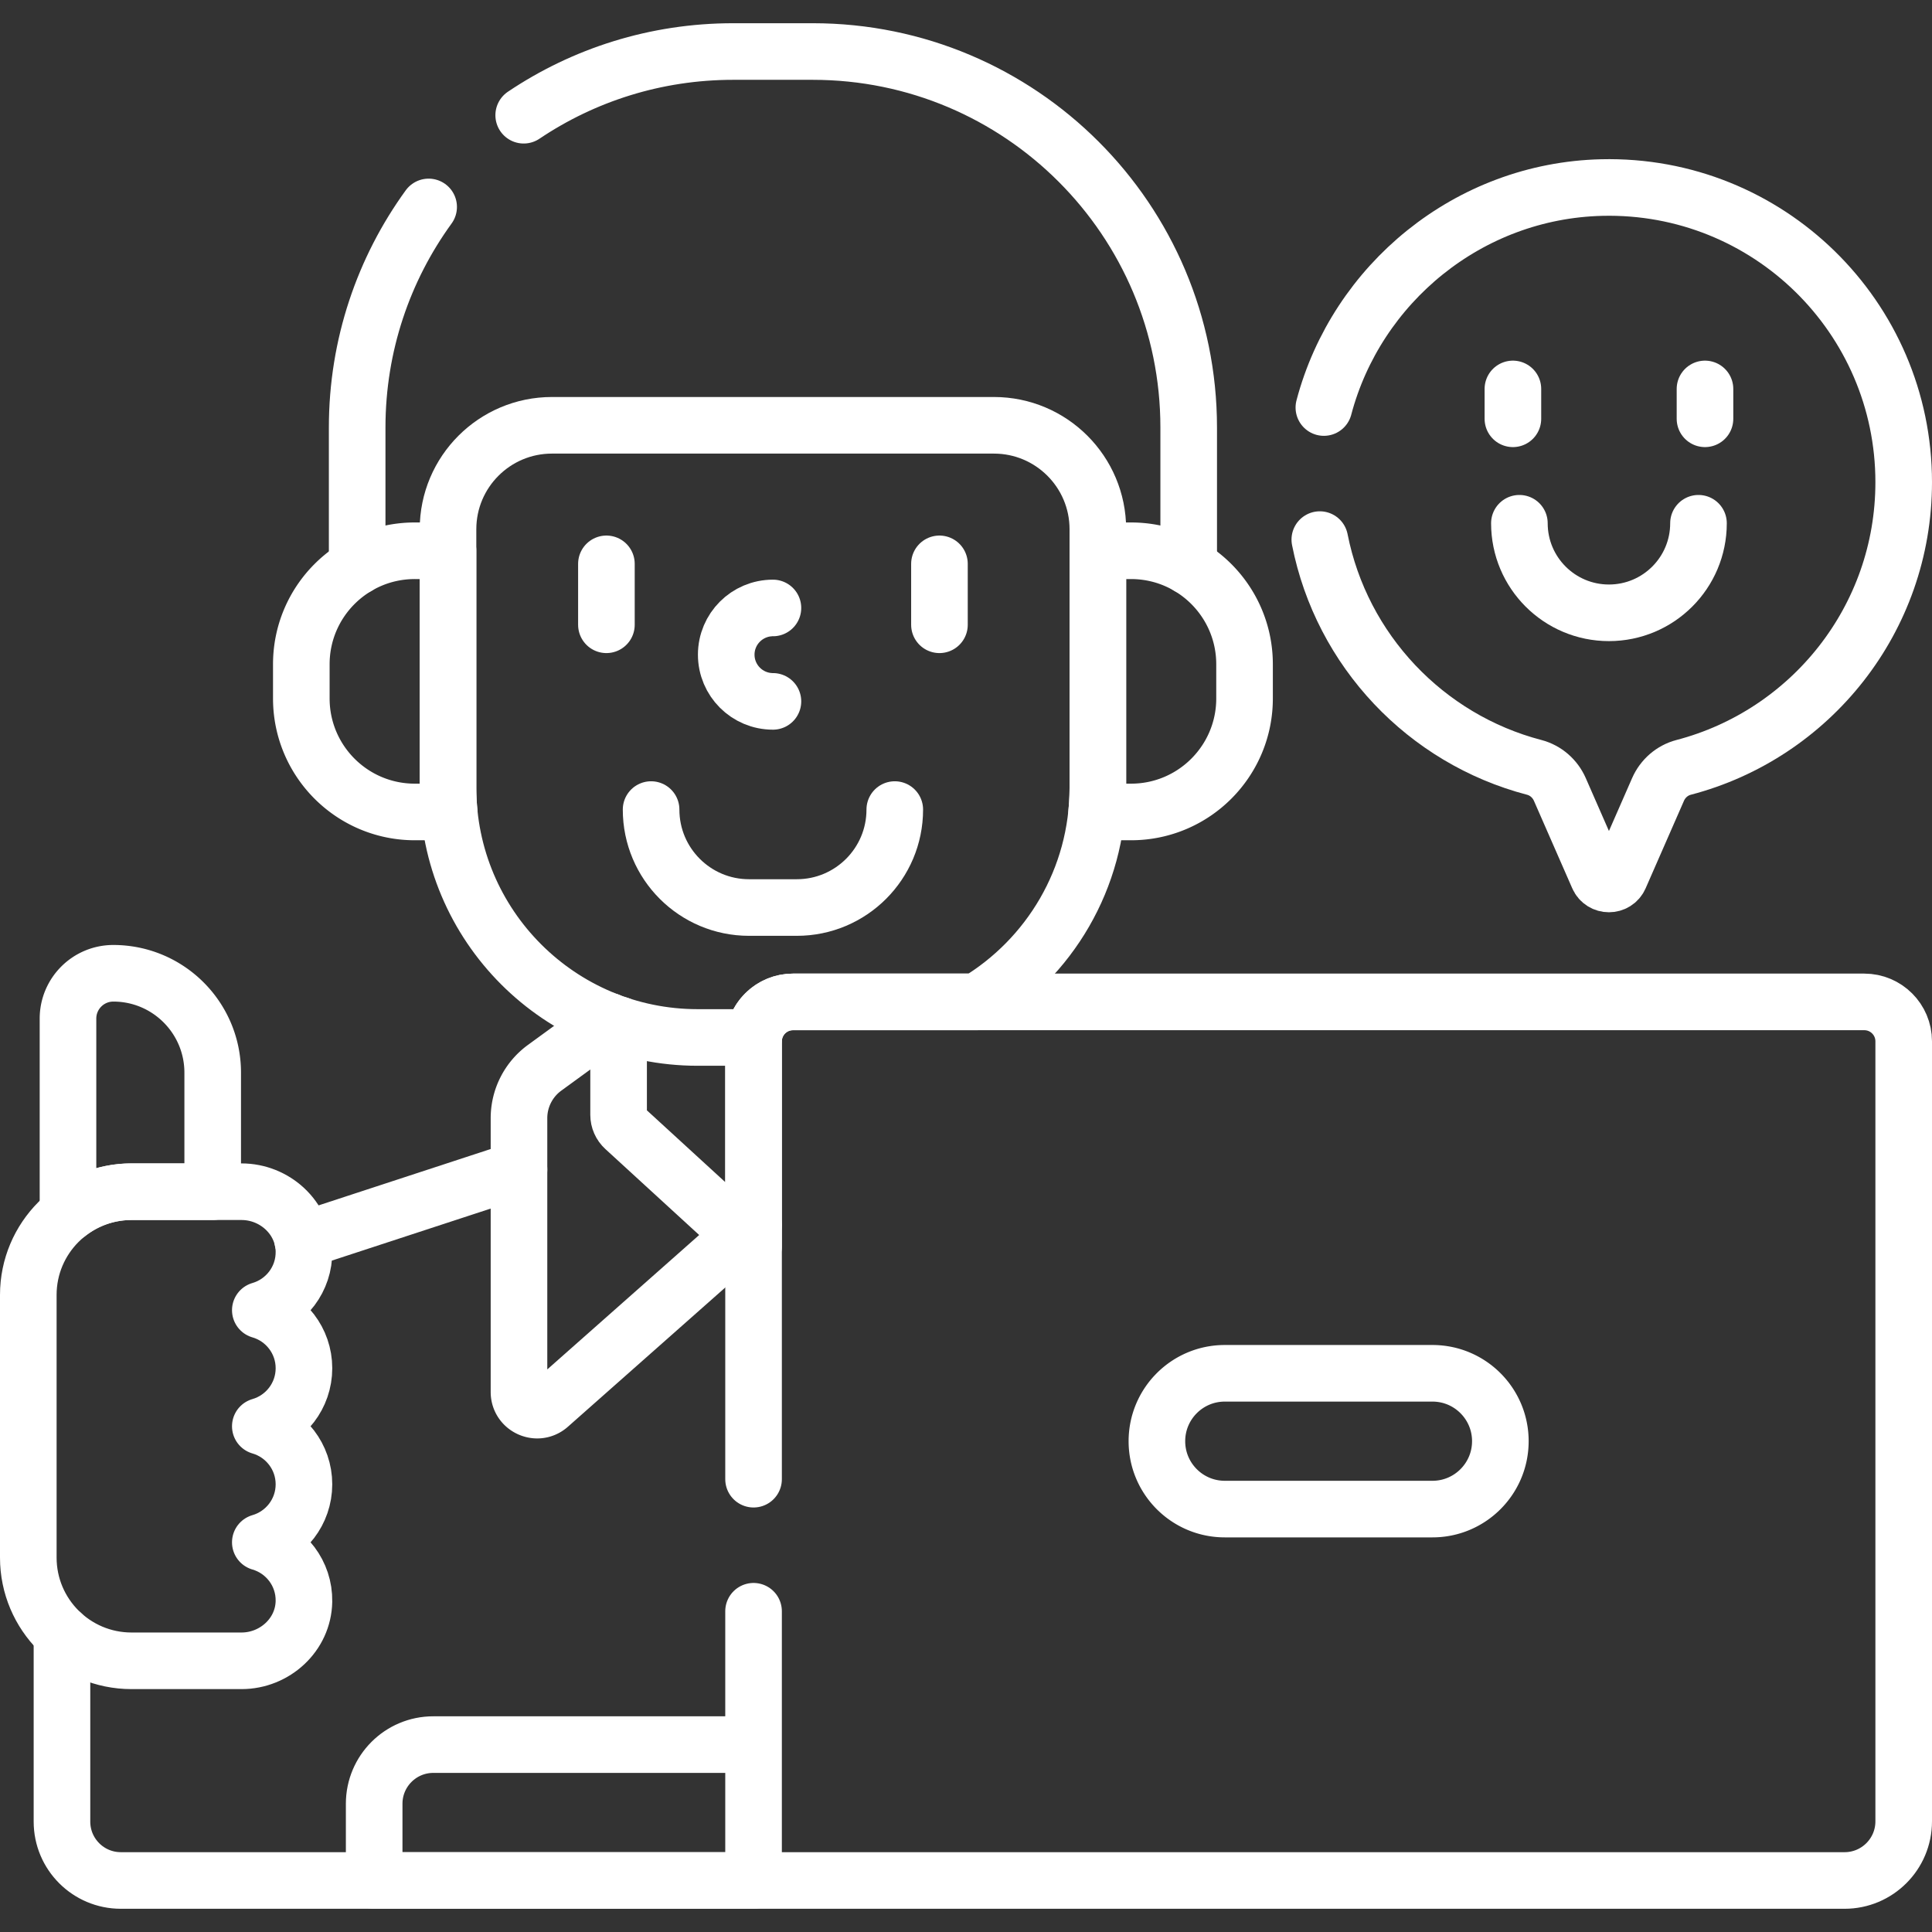
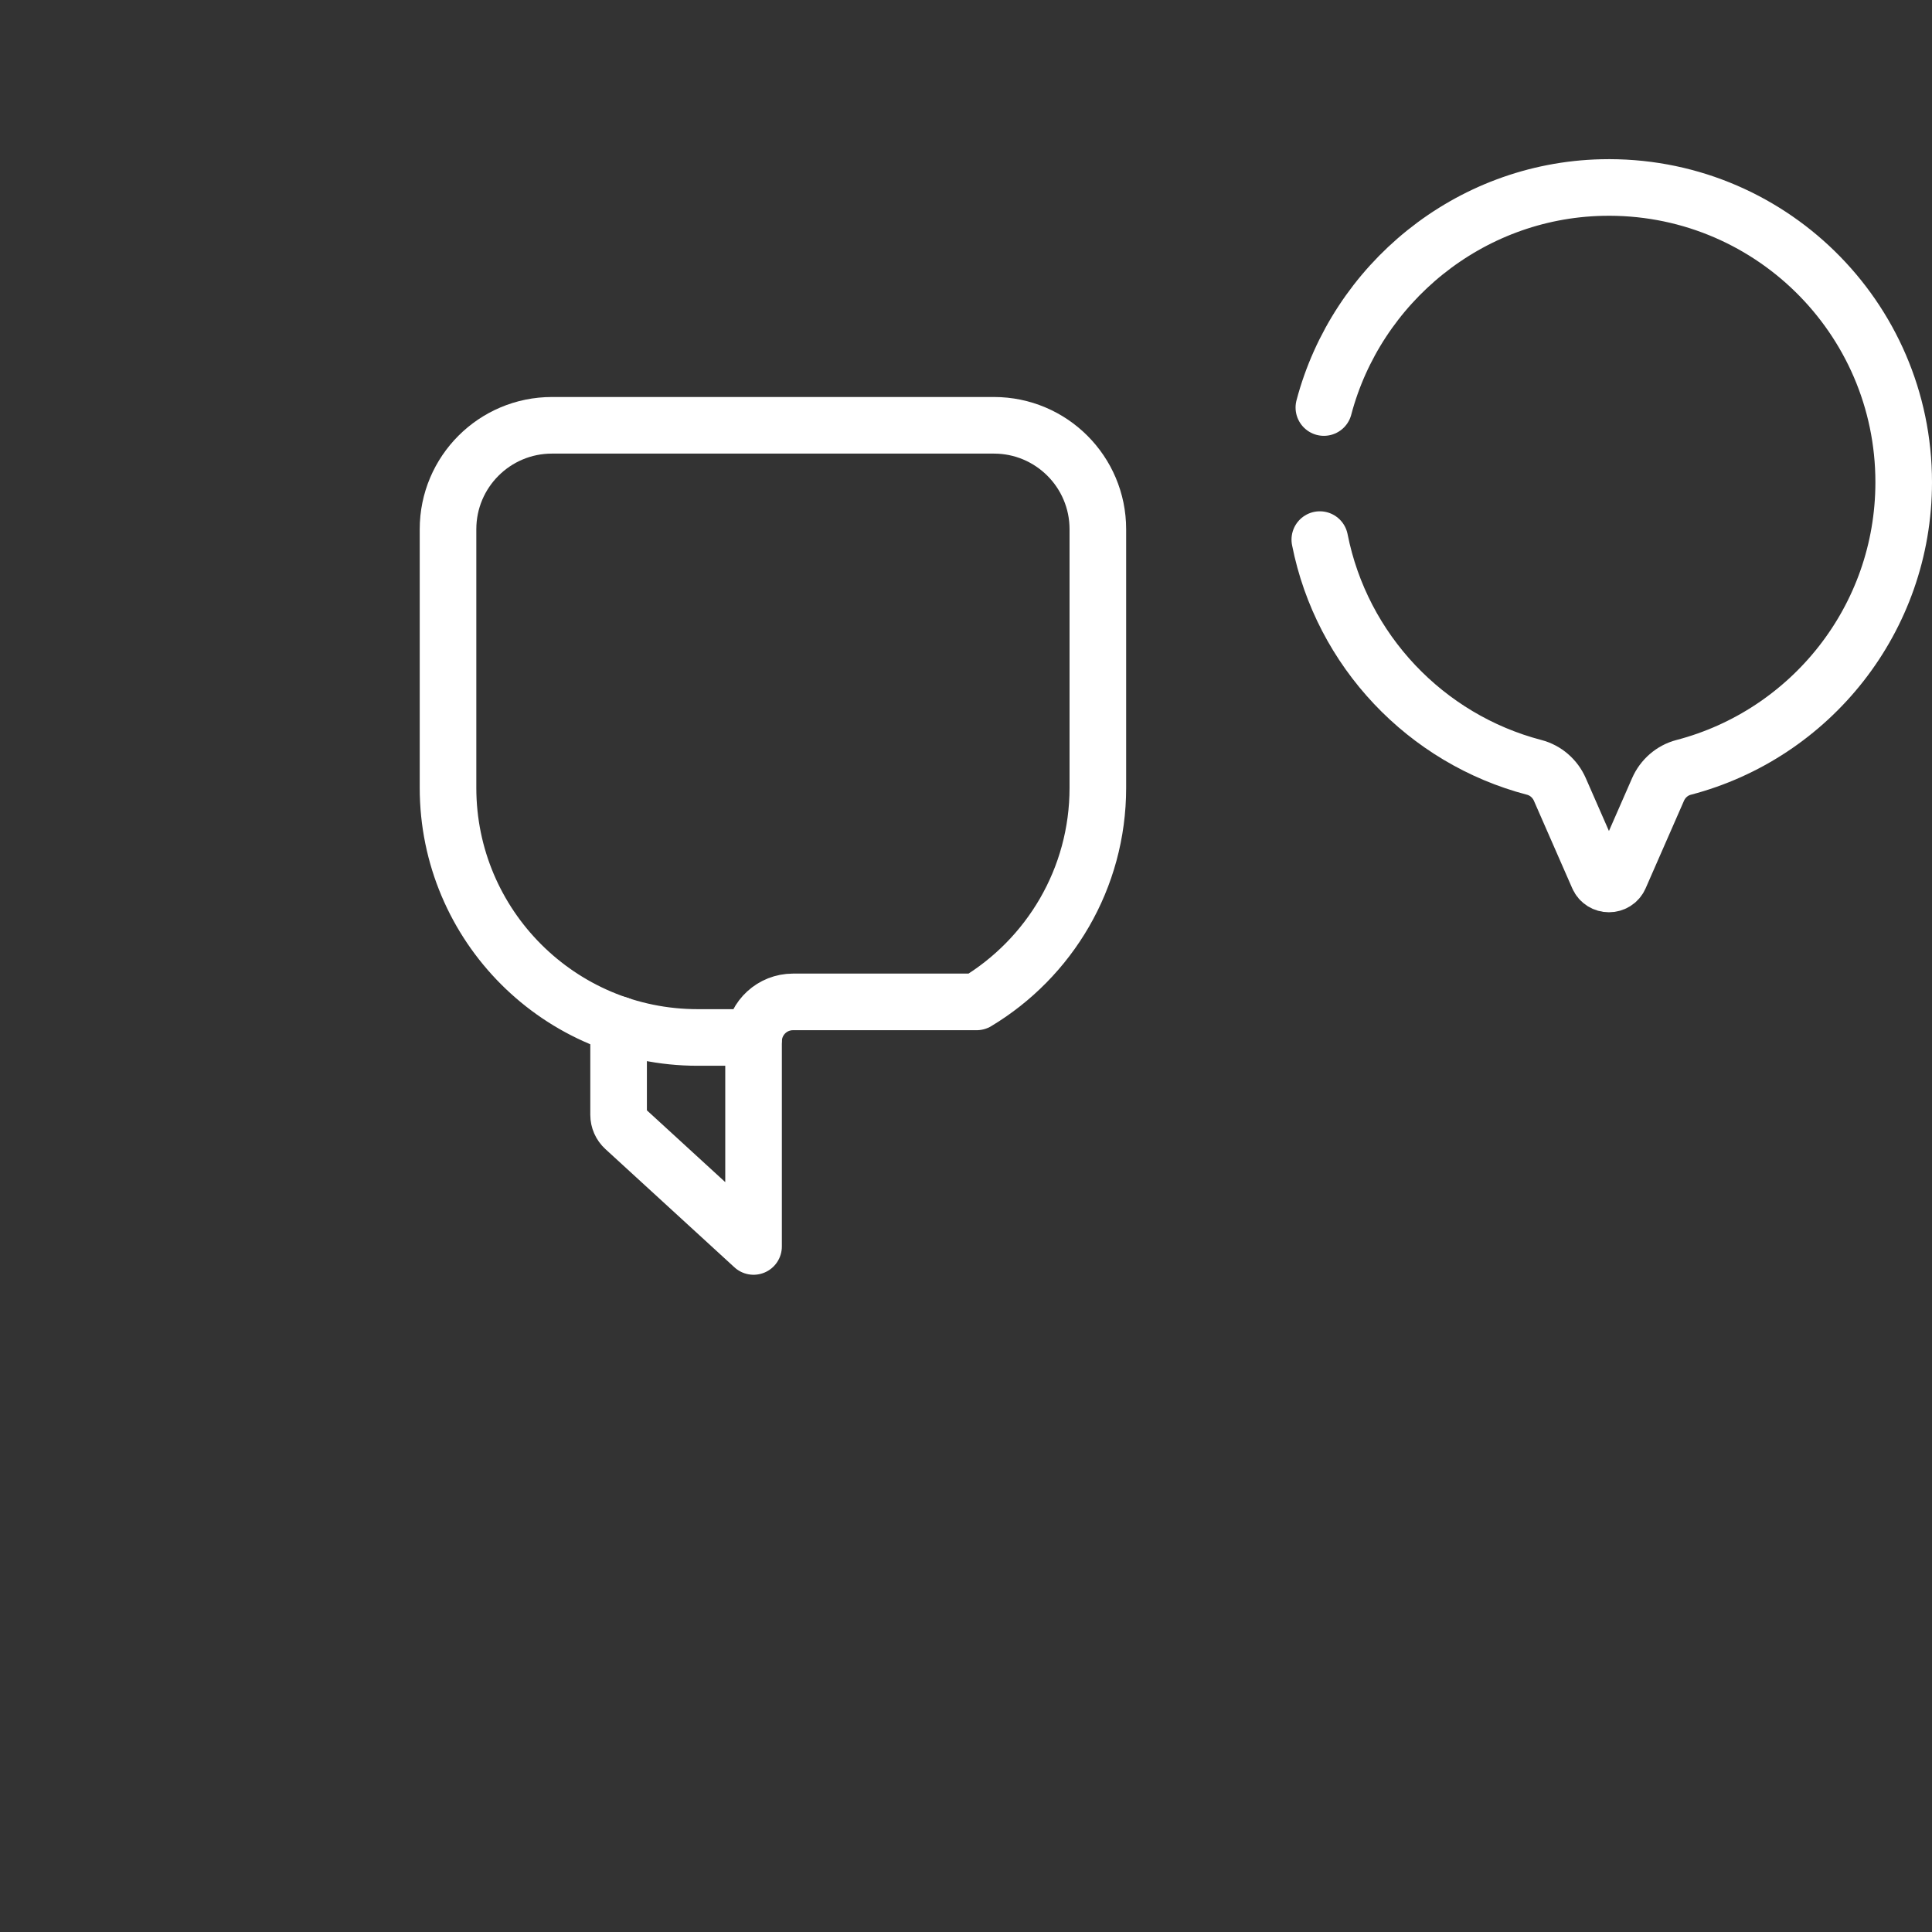
<svg xmlns="http://www.w3.org/2000/svg" version="1.1" width="120" height="120" x="0" y="0" viewBox="0 0 512 512" style="enable-background:new 0 0 512 512" xml:space="preserve" class="">
  <rect x="0" y="0" width="512" height="512" fill="#333333" stroke="none" />
  <g>
    <path d="M349.763 143c5.802 29.388 28.082 52.851 56.821 60.361 3.042.795 5.532 2.977 6.793 5.856l10.152 23.175c1.091 2.49 4.623 2.49 5.714 0l10.152-23.175c1.26-2.877 3.745-5.061 6.784-5.854 33.554-8.764 58.32-39.269 58.32-75.57 0-43.77-36-79.132-80.005-78.091-35.297.835-64.984 25.473-73.656 58.298" style="stroke-width:15;stroke-linecap:round;stroke-linejoin:round;stroke-miterlimit:10;" fill="none" stroke="#ffffff" stroke-width="15" stroke-linecap="round" stroke-linejoin="round" stroke-miterlimit="10" data-original="#000000" opacity="1">
                                                </path>
-     <path d="M450.117 138.67c0 13.106-10.625 23.731-23.731 23.731-13.106 0-23.731-10.625-23.731-23.731M400.934 103.074v7.91M451.839 103.074v7.91M315.017 150.13v-36.841c0-55.027-44.608-99.635-99.635-99.635h-21.094c-20.547 0-39.641 6.222-55.502 16.881M113.596 54.842c-11.913 16.418-18.943 36.61-18.943 58.447v36.841M137.537 309.937 80.22 328.708M16.423 432.986v49.764c0 8.614 6.983 15.596 15.596 15.596H199.7" style="stroke-width:15;stroke-linecap:round;stroke-linejoin:round;stroke-miterlimit:10;" fill="none" stroke="#ffffff" stroke-width="15" stroke-linecap="round" stroke-linejoin="round" stroke-miterlimit="10" data-original="#000000" opacity="1">
-                                                 </path>
-     <path d="M118.729 208.778v-62.821h-8.795c-16.614 0-30.082 13.468-30.082 30.082v9.058c0 16.614 13.468 30.082 30.082 30.082h9.109a67.047 67.047 0 0 1-.314-6.401zM299.736 145.957h-8.794v62.821c0 2.16-.112 4.293-.314 6.4h9.108c16.614 0 30.082-13.468 30.082-30.082v-9.058c-.001-16.613-13.469-30.081-30.082-30.081zM161.315 270.598l-16.983 12.373a16.526 16.526 0 0 0-6.795 13.358v72.557c0 4.143 4.89 6.345 7.992 3.6l54.171-47.931" style="stroke-width:15;stroke-linecap:round;stroke-linejoin:round;stroke-miterlimit:10;" fill="none" stroke="#ffffff" stroke-width="15" stroke-linecap="round" stroke-linejoin="round" stroke-miterlimit="10" data-original="#000000" opacity="1">
-                                                 </path>
-     <path d="M163.935 271.531v23.904c0 1.348.566 2.634 1.559 3.544l34.206 31.346v-54.363c0-.346.019-.687.053-1.023" style="stroke-width:15;stroke-linecap:round;stroke-linejoin:round;stroke-miterlimit:10;" fill="none" stroke="#ffffff" stroke-width="15" stroke-linecap="round" stroke-linejoin="round" stroke-miterlimit="10" data-original="#000000" opacity="1">
+     <path d="M163.935 271.531v23.904c0 1.348.566 2.634 1.559 3.544l34.206 31.346v-54.363" style="stroke-width:15;stroke-linecap:round;stroke-linejoin:round;stroke-miterlimit:10;" fill="none" stroke="#ffffff" stroke-width="15" stroke-linecap="round" stroke-linejoin="round" stroke-miterlimit="10" data-original="#000000" opacity="1">
                                                </path>
    <path d="M210.149 265.514h48.673c19.243-11.57 32.12-32.646 32.12-56.735v-68.524c0-15.213-12.333-27.546-27.546-27.546H146.275c-15.213 0-27.546 12.333-27.546 27.546v68.524c0 36.54 29.621 66.161 66.16 66.161h14.862c.515-5.291 4.972-9.426 10.398-9.426z" style="stroke-width:15;stroke-linecap:round;stroke-linejoin:round;stroke-miterlimit:10;" fill="none" stroke="#ffffff" stroke-width="15" stroke-linecap="round" stroke-linejoin="round" stroke-miterlimit="10" data-original="#000000" opacity="1">
                                                </path>
-     <path d="M237.125 214.546c0 14.336-11.622 25.958-25.958 25.958h-12.663c-14.336 0-25.958-11.622-25.958-25.958M160.706 149.428v16.145M248.964 149.428v16.145M204.835 161.116c-6.836 0-12.378 5.542-12.378 12.378s5.542 12.378 12.378 12.378M114.831 462.337c-8.656 0-15.672 7.017-15.672 15.673v20.337H199.7v-36.01h-84.869zM199.7 427v71.347h289.127c8.656 0 15.673-7.017 15.673-15.673V275.962c0-5.771-4.678-10.448-10.448-10.448H210.149c-5.771 0-10.448 4.678-10.448 10.448V392" style="stroke-width:15;stroke-linecap:round;stroke-linejoin:round;stroke-miterlimit:10;" fill="none" stroke="#ffffff" stroke-width="15" stroke-linecap="round" stroke-linejoin="round" stroke-miterlimit="10" data-original="#000000" opacity="1">
-                                                 </path>
-     <path d="M379.617 399.922h-55.033c-9.937 0-17.992-8.055-17.992-17.992h0c0-9.937 8.055-17.992 17.992-17.992h55.033c9.937 0 17.992 8.055 17.992 17.992h0c-.001 9.937-8.056 17.992-17.992 17.992zM34.856 315.815h21.512v-31.549c0-14.546-11.792-26.337-26.337-26.337-6.634 0-12.013 5.378-12.013 12.013v51.677a27.233 27.233 0 0 1 16.838-5.804z" style="stroke-width:15;stroke-linecap:round;stroke-linejoin:round;stroke-miterlimit:10;" fill="none" stroke="#ffffff" stroke-width="15" stroke-linecap="round" stroke-linejoin="round" stroke-miterlimit="10" data-original="#000000" opacity="1">
-                                                 </path>
-     <path d="M80.551 362.594c0-7.3-4.887-13.448-11.565-15.379 6.762-1.956 11.688-8.235 11.563-15.656-.149-8.829-7.721-15.743-16.551-15.743H34.856c-15.108 0-27.356 12.248-27.356 27.356v69.603c0 15.108 12.248 27.356 27.356 27.356h29.141c8.83 0 16.402-6.915 16.551-15.743.125-7.421-4.801-13.7-11.563-15.656 6.678-1.932 11.565-8.079 11.565-15.379 0-7.3-4.887-13.448-11.565-15.379 6.679-1.933 11.566-8.081 11.566-15.38z" style="stroke-width:15;stroke-linecap:round;stroke-linejoin:round;stroke-miterlimit:10;" fill="none" stroke="#ffffff" stroke-width="15" stroke-linecap="round" stroke-linejoin="round" stroke-miterlimit="10" data-original="#000000" opacity="1">
-                                                 </path>
  </g>
</svg>